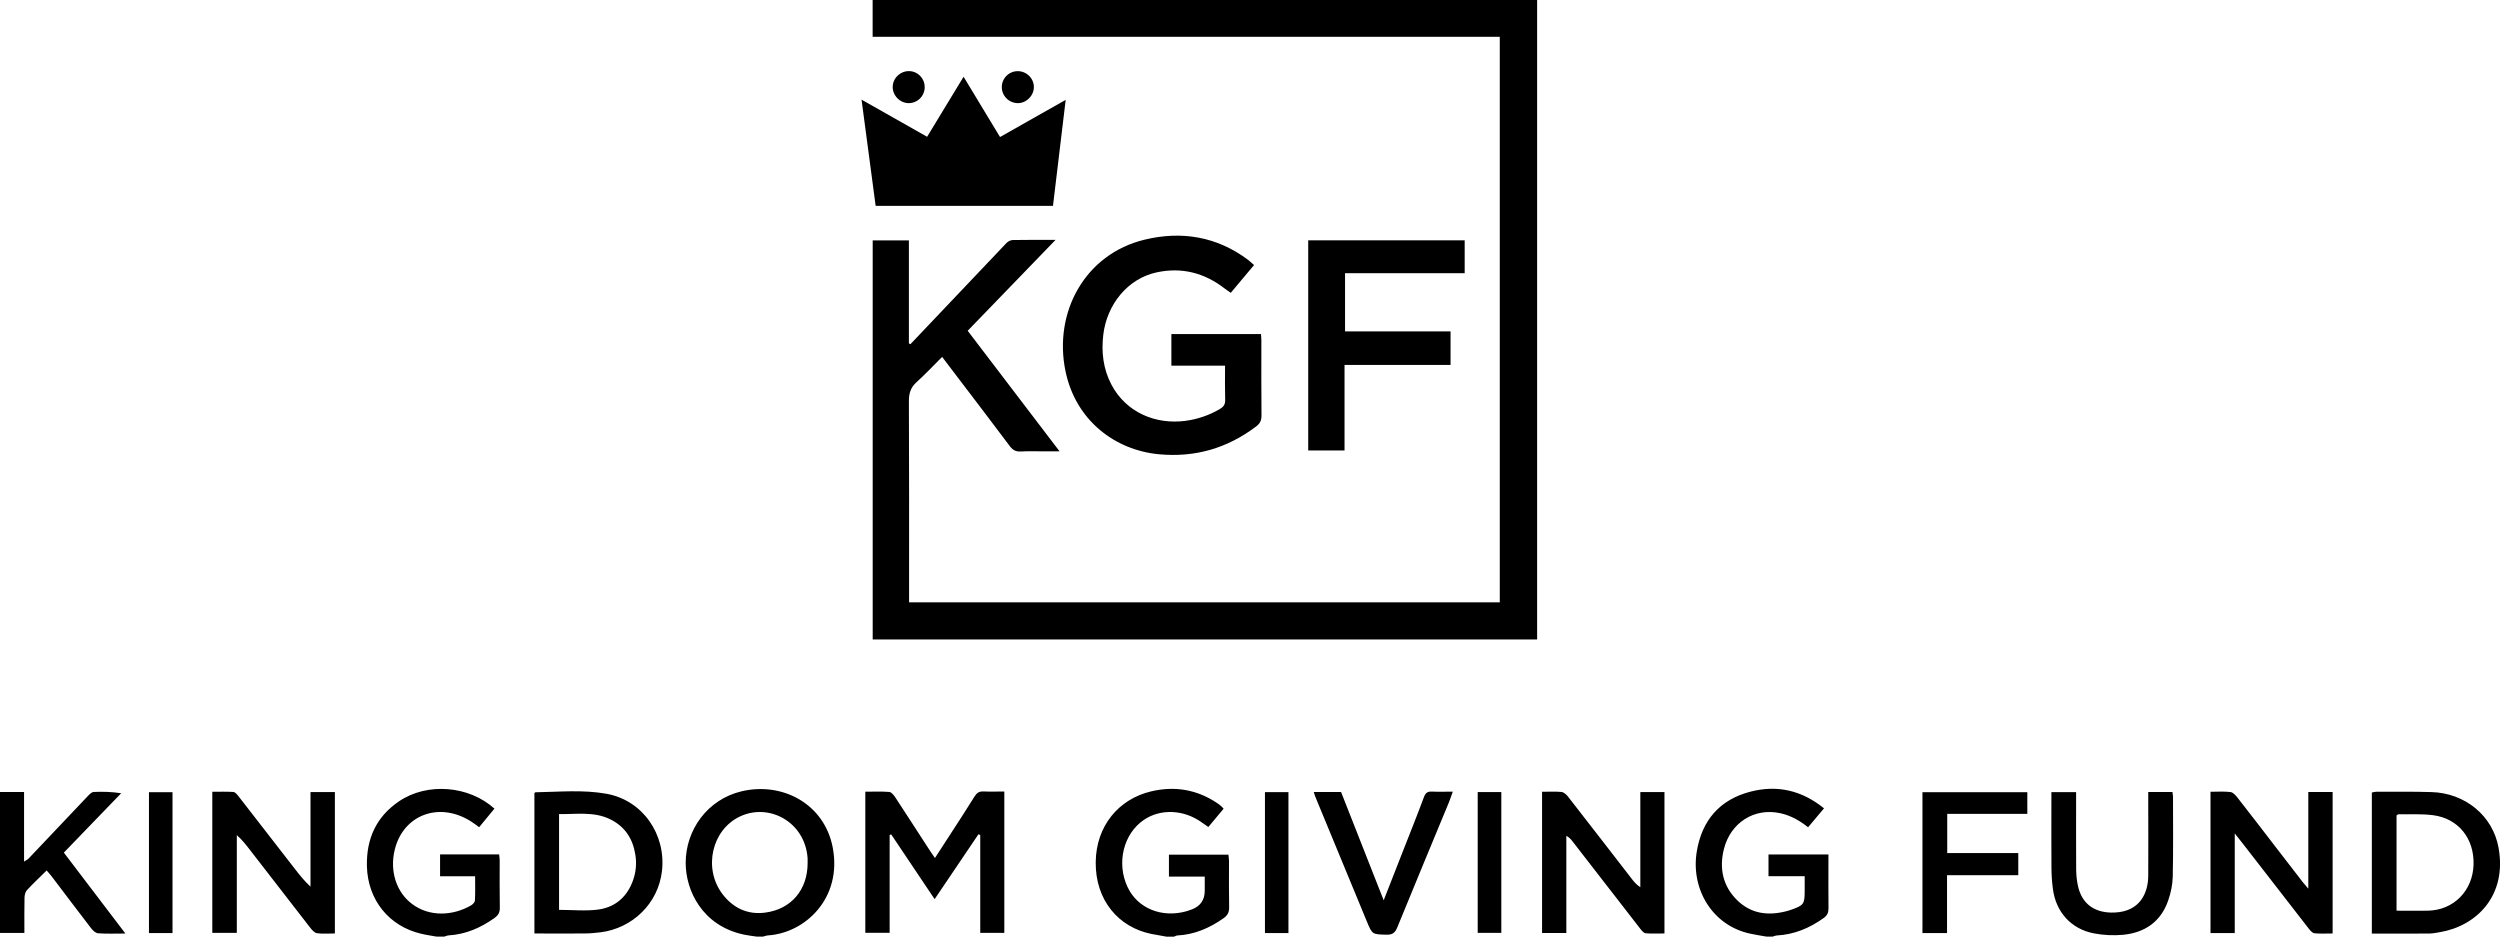
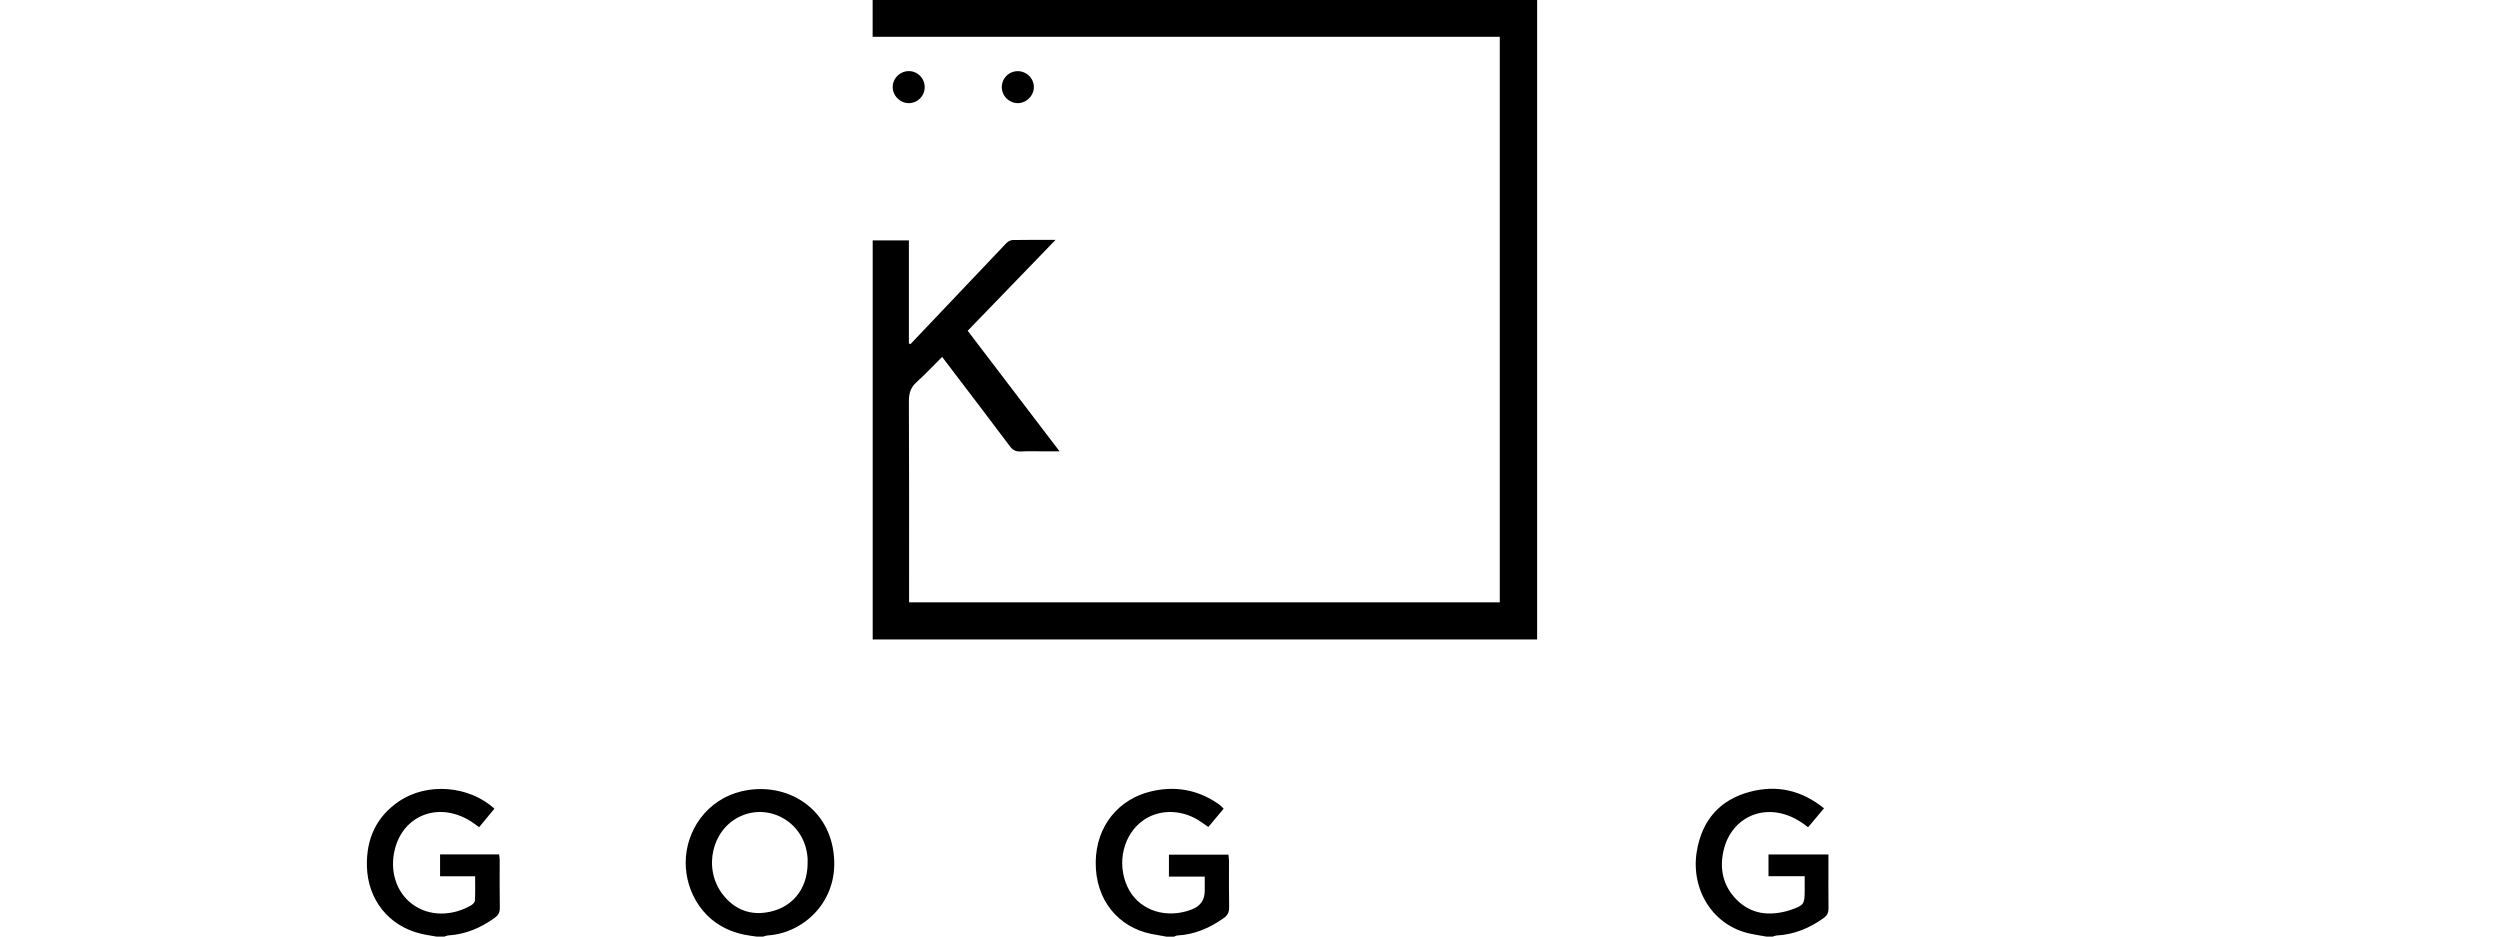
<svg xmlns="http://www.w3.org/2000/svg" viewBox="0 0 389.54 145.94">
  <path d="M117.92 145.94c-.66-.1-1.33-.17-1.99-.31-6.51-1.37-9.09-6.88-9.09-11.18 0-5.11 3.37-9.88 8.7-11.15 6.4-1.52 12.94 1.98 14.22 8.79 1.48 7.89-4.31 13.29-10.1 13.66-.26.02-.52.13-.78.19h-.96zm7.92-11.46c0-.24.01-.48 0-.72-.37-5.68-6-8.7-10.56-6.53-4.36 2.07-5.74 8.04-2.73 12.05 1.66 2.2 3.93 3.28 6.67 2.92 4.09-.53 6.62-3.58 6.62-7.72zM181.72 145.94c-.78-.14-1.55-.27-2.32-.42-5.06-1.02-8.74-5.2-8.67-11.2.07-5.69 3.63-9.81 8.59-11 3.7-.89 7.2-.31 10.39 1.85.2.13.38.29.57.44.12.1.21.23.38.4-.78.93-1.54 1.84-2.38 2.85-.37-.26-.71-.49-1.05-.73-2.77-1.99-6.38-2.15-8.98-.39-3.2 2.16-4.32 6.73-2.56 10.47 1.56 3.34 5.36 4.88 9.24 3.76.27-.08.53-.17.79-.27q2-.77 2-2.92v-2.19h-5.58v-3.42h9.27c.03.35.09.69.09 1.03 0 2.4-.03 4.79.02 7.19.01.77-.26 1.26-.88 1.69-2.16 1.52-4.5 2.54-7.17 2.68-.18 0-.36.12-.54.19h-1.2zM68.03 145.94c-.81-.15-1.63-.26-2.42-.45-5.06-1.19-8.31-5.33-8.44-10.51-.1-4.28 1.45-7.71 5-10.12 4.37-2.97 10.88-2.47 14.87 1.14-.77.94-1.55 1.88-2.38 2.89-.42-.3-.82-.61-1.24-.88-4.96-3.17-10.57-1.07-11.91 4.37-.82 3.34.24 6.65 2.72 8.49 2.69 2.01 6.3 1.85 9.14.22.28-.16.62-.5.63-.77.07-1.22.03-2.45.03-3.78h-5.46v-3.41h9.2c.03.31.09.61.09.91 0 2.47-.03 4.95.02 7.42.01.74-.27 1.18-.83 1.58-2.15 1.53-4.49 2.55-7.16 2.71-.22.01-.44.13-.66.19h-1.2zM275.26 145.94c-.82-.14-1.64-.27-2.45-.44-5.99-1.22-9.38-6.97-8.43-12.79.79-4.88 3.58-8.12 8.38-9.36 4.14-1.07 7.97-.22 11.45 2.6-.84 1-1.65 1.96-2.48 2.95-1.34-1.06-2.69-1.82-4.29-2.18-4.11-.92-7.79 1.49-8.82 5.55-.75 2.95-.22 5.73 2.01 7.95 2.19 2.18 4.87 2.51 7.76 1.75.19-.05.38-.11.57-.17 2.14-.75 2.24-.89 2.24-3.12v-2.15h-5.64v-3.39h9.34v1.35c0 2.35-.02 4.71.01 7.06 0 .67-.2 1.09-.75 1.49-2.19 1.57-4.57 2.57-7.28 2.72-.23.01-.45.12-.67.18h-.96zM233.71 5.73h-97.74V0h103.54v99.64H135.98V37.46h5.64v16.05l.24.12c1.05-1.11 2.11-2.22 3.16-3.33 3.93-4.14 7.85-8.29 11.79-12.42.24-.26.66-.48 1-.48 2.11-.04 4.23-.02 6.66-.02-4.68 4.83-9.17 9.48-13.69 14.16 4.76 6.24 9.44 12.39 14.32 18.79h-2.23c-1.28 0-2.56-.05-3.84.02-.77.04-1.24-.24-1.69-.84-2.87-3.83-5.78-7.64-8.68-11.45-.6-.79-1.2-1.59-1.86-2.45-1.35 1.35-2.63 2.71-4.01 3.96-.9.82-1.17 1.72-1.17 2.93.05 9.94.03 19.89.03 29.83v1.52h92.04V5.73z" />
-   <path d="M190.88 56.98h-8.36v-4.93h13.96c.02.36.06.67.06.98 0 3.91-.02 7.83.02 11.74 0 .77-.25 1.24-.85 1.69-4.49 3.39-9.5 4.85-15.14 4.32-6.8-.64-12.95-5.23-14.55-12.94-1.9-9.19 3.04-18.26 12.34-20.5 5.76-1.39 11.25-.49 16.11 3.15.31.24.59.52.93.81-1.21 1.45-2.39 2.84-3.63 4.33-.35-.25-.66-.46-.97-.69-3.15-2.44-6.69-3.34-10.58-2.5-4.53.98-7.75 5.02-8.31 9.71-.32 2.69-.02 5.34 1.27 7.79 2.3 4.34 6.87 6.23 11.49 5.64 1.92-.25 3.71-.86 5.39-1.84.57-.34.86-.71.84-1.42-.05-1.71-.02-3.42-.02-5.32zM134.23 15.52c3.46 1.96 6.79 3.85 10.23 5.79 1.89-3.11 3.75-6.18 5.68-9.35 1.93 3.18 3.78 6.25 5.68 9.39 3.38-1.91 6.7-3.79 10.23-5.79-.67 5.63-1.33 11.05-1.98 16.52h-27.63c-.73-5.48-1.45-10.94-2.2-16.57zM228.22 37.46v5.11h-18.64v9.07h16.44v5.22H209.5v13.33h-5.66V37.45h24.37zM156.49 123.36v22h-3.75v-15.25c-.09-.04-.19-.08-.28-.12l-6.83 10.11c-2.32-3.46-4.54-6.77-6.77-10.09-.08.03-.16.07-.24.1v15.24h-3.79v-21.99c1.3 0 2.53-.06 3.75.04.32.03.68.48.9.81 1.84 2.8 3.65 5.62 5.47 8.42.21.32.43.63.73 1.06.78-1.2 1.49-2.29 2.2-3.39 1.34-2.08 2.7-4.14 4-6.24.34-.54.71-.76 1.35-.74 1.03.05 2.07.01 3.25.01zM240.28 123.37c1.05 0 2.05-.06 3.03.03.36.04.75.4 1 .71 3.34 4.28 6.65 8.57 9.97 12.86.35.46.73.9 1.31 1.27v-14.82h3.76v22.03c-.96 0-1.95.05-2.92-.03-.28-.02-.58-.37-.79-.63-3.55-4.56-7.08-9.14-10.63-13.71-.24-.31-.49-.6-.95-.85v15.15h-3.78v-22.01zM52.18 123.43v22.02c-.96 0-1.89.08-2.78-.04-.38-.05-.78-.49-1.05-.84-3.14-4.03-6.25-8.07-9.38-12.11-.62-.81-1.25-1.61-2.07-2.33v15.23h-3.82v-21.99c1.09 0 2.19-.04 3.28.03.28.02.57.38.78.64 2.92 3.74 5.82 7.5 8.73 11.25.75.97 1.51 1.94 2.51 2.87v-14.74h3.79zM359.67 123.41h3.79v22.04c-.95 0-1.9.06-2.83-.03-.31-.03-.64-.41-.87-.7-3.46-4.44-6.89-8.89-10.34-13.33l-1.21-1.53v15.53h-3.78v-22.02c1.05 0 2.09-.08 3.1.04.39.04.8.48 1.07.83 2.02 2.57 4.01 5.17 6 7.76 1.41 1.83 2.82 3.66 4.24 5.49.21.27.44.53.83.98v-15.06zM83.27 145.46v-21.89c.1-.08.13-.12.16-.12 3.71-.06 7.44-.43 11.11.24 5.62 1.03 9.24 6.32 8.61 11.99-.58 5.19-4.7 8.96-9.52 9.58-.87.11-1.75.19-2.62.19-2.55.03-5.1 0-7.74 0zm3.83-3.69c2.1 0 4.15.22 6.14-.05 2.69-.37 4.54-2.05 5.43-4.65.43-1.25.54-2.54.33-3.88-.4-2.55-1.67-4.46-4-5.57-2.52-1.2-5.2-.73-7.89-.77v14.92zM369.57 145.46v-21.97c.23-.04.45-.12.68-.12 2.88 0 5.75-.04 8.63.05 5.18.15 9.55 3.65 10.44 8.7 1.33 7.44-3.43 12.15-9.11 13.12-.55.09-1.1.21-1.66.22-2.95.02-5.9.01-8.98.01zm3.85-3.56c1.72 0 3.31.03 4.9 0 4.04-.09 6.99-3.14 7.1-7.2.11-4.04-2.35-7.17-6.32-7.68-1.77-.23-3.58-.11-5.37-.14-.1 0-.2.11-.31.17v14.86zM0 123.41h3.75v10.84c.36-.24.56-.32.7-.47 3.11-3.27 6.2-6.55 9.31-9.82.23-.24.55-.55.85-.56 1.38-.06 2.77-.03 4.27.2-2.95 3.06-5.9 6.11-8.93 9.25 3.17 4.17 6.32 8.3 9.59 12.61-1.57 0-2.92.06-4.26-.04-.38-.03-.81-.43-1.08-.78-2.07-2.69-4.11-5.4-6.16-8.1-.24-.31-.51-.6-.77-.91-1.06 1.05-2.11 2.03-3.08 3.08-.26.28-.36.78-.37 1.18-.04 1.79-.02 3.59-.02 5.48H0v-21.96zM334.73 123.41h3.77c.03.27.09.5.09.73 0 4.15.05 8.3-.04 12.45-.03 1.25-.3 2.54-.71 3.72-1.13 3.28-3.61 5-6.97 5.34-1.53.15-3.13.07-4.63-.22-3.53-.68-5.89-3.33-6.36-6.88-.15-1.1-.22-2.22-.23-3.33-.03-3.51-.01-7.03-.01-10.54v-1.25h3.85v1.23c0 3.55-.01 7.11.01 10.66 0 .83.07 1.68.23 2.49.63 3.32 2.98 4.49 5.75 4.38 3.96-.16 5.23-3.02 5.25-5.73.03-3.87 0-7.74 0-11.62v-1.44zM204.71 123.41h4.25c2.17 5.51 4.36 11.07 6.64 16.87 1.08-2.76 2.06-5.26 3.04-7.76 1.09-2.78 2.2-5.54 3.24-8.34.24-.64.56-.87 1.22-.84 1.03.05 2.07.01 3.27.01-.23.63-.39 1.14-.59 1.63-2.69 6.51-5.4 13-8.06 19.52-.33.81-.73 1.16-1.65 1.14-2.23-.06-2.24 0-3.08-2.03-2.68-6.47-5.35-12.94-8.02-19.41-.09-.21-.15-.44-.27-.81zM314.48 132.92v3.45h-11.1v9.02h-3.83v-21.95h16.34v3.37h-12.48v6.11h11.07zM230.25 123.42h3.68v21.94h-3.68v-21.94zM197.1 123.43h3.66v21.96h-3.66v-21.96zM23.21 123.44h3.67v21.95h-3.67v-21.95z" />
  <path d="M158.52 11.09c1.39-.03 2.56 1.08 2.57 2.45.02 1.34-1.15 2.53-2.49 2.53-1.33 0-2.44-1.06-2.5-2.39a2.484 2.484 0 012.41-2.59zM144.08 13.61a2.488 2.488 0 01-2.54 2.46c-1.35-.03-2.49-1.24-2.44-2.59.05-1.32 1.17-2.39 2.51-2.4 1.37 0 2.49 1.14 2.47 2.52z" />
</svg>